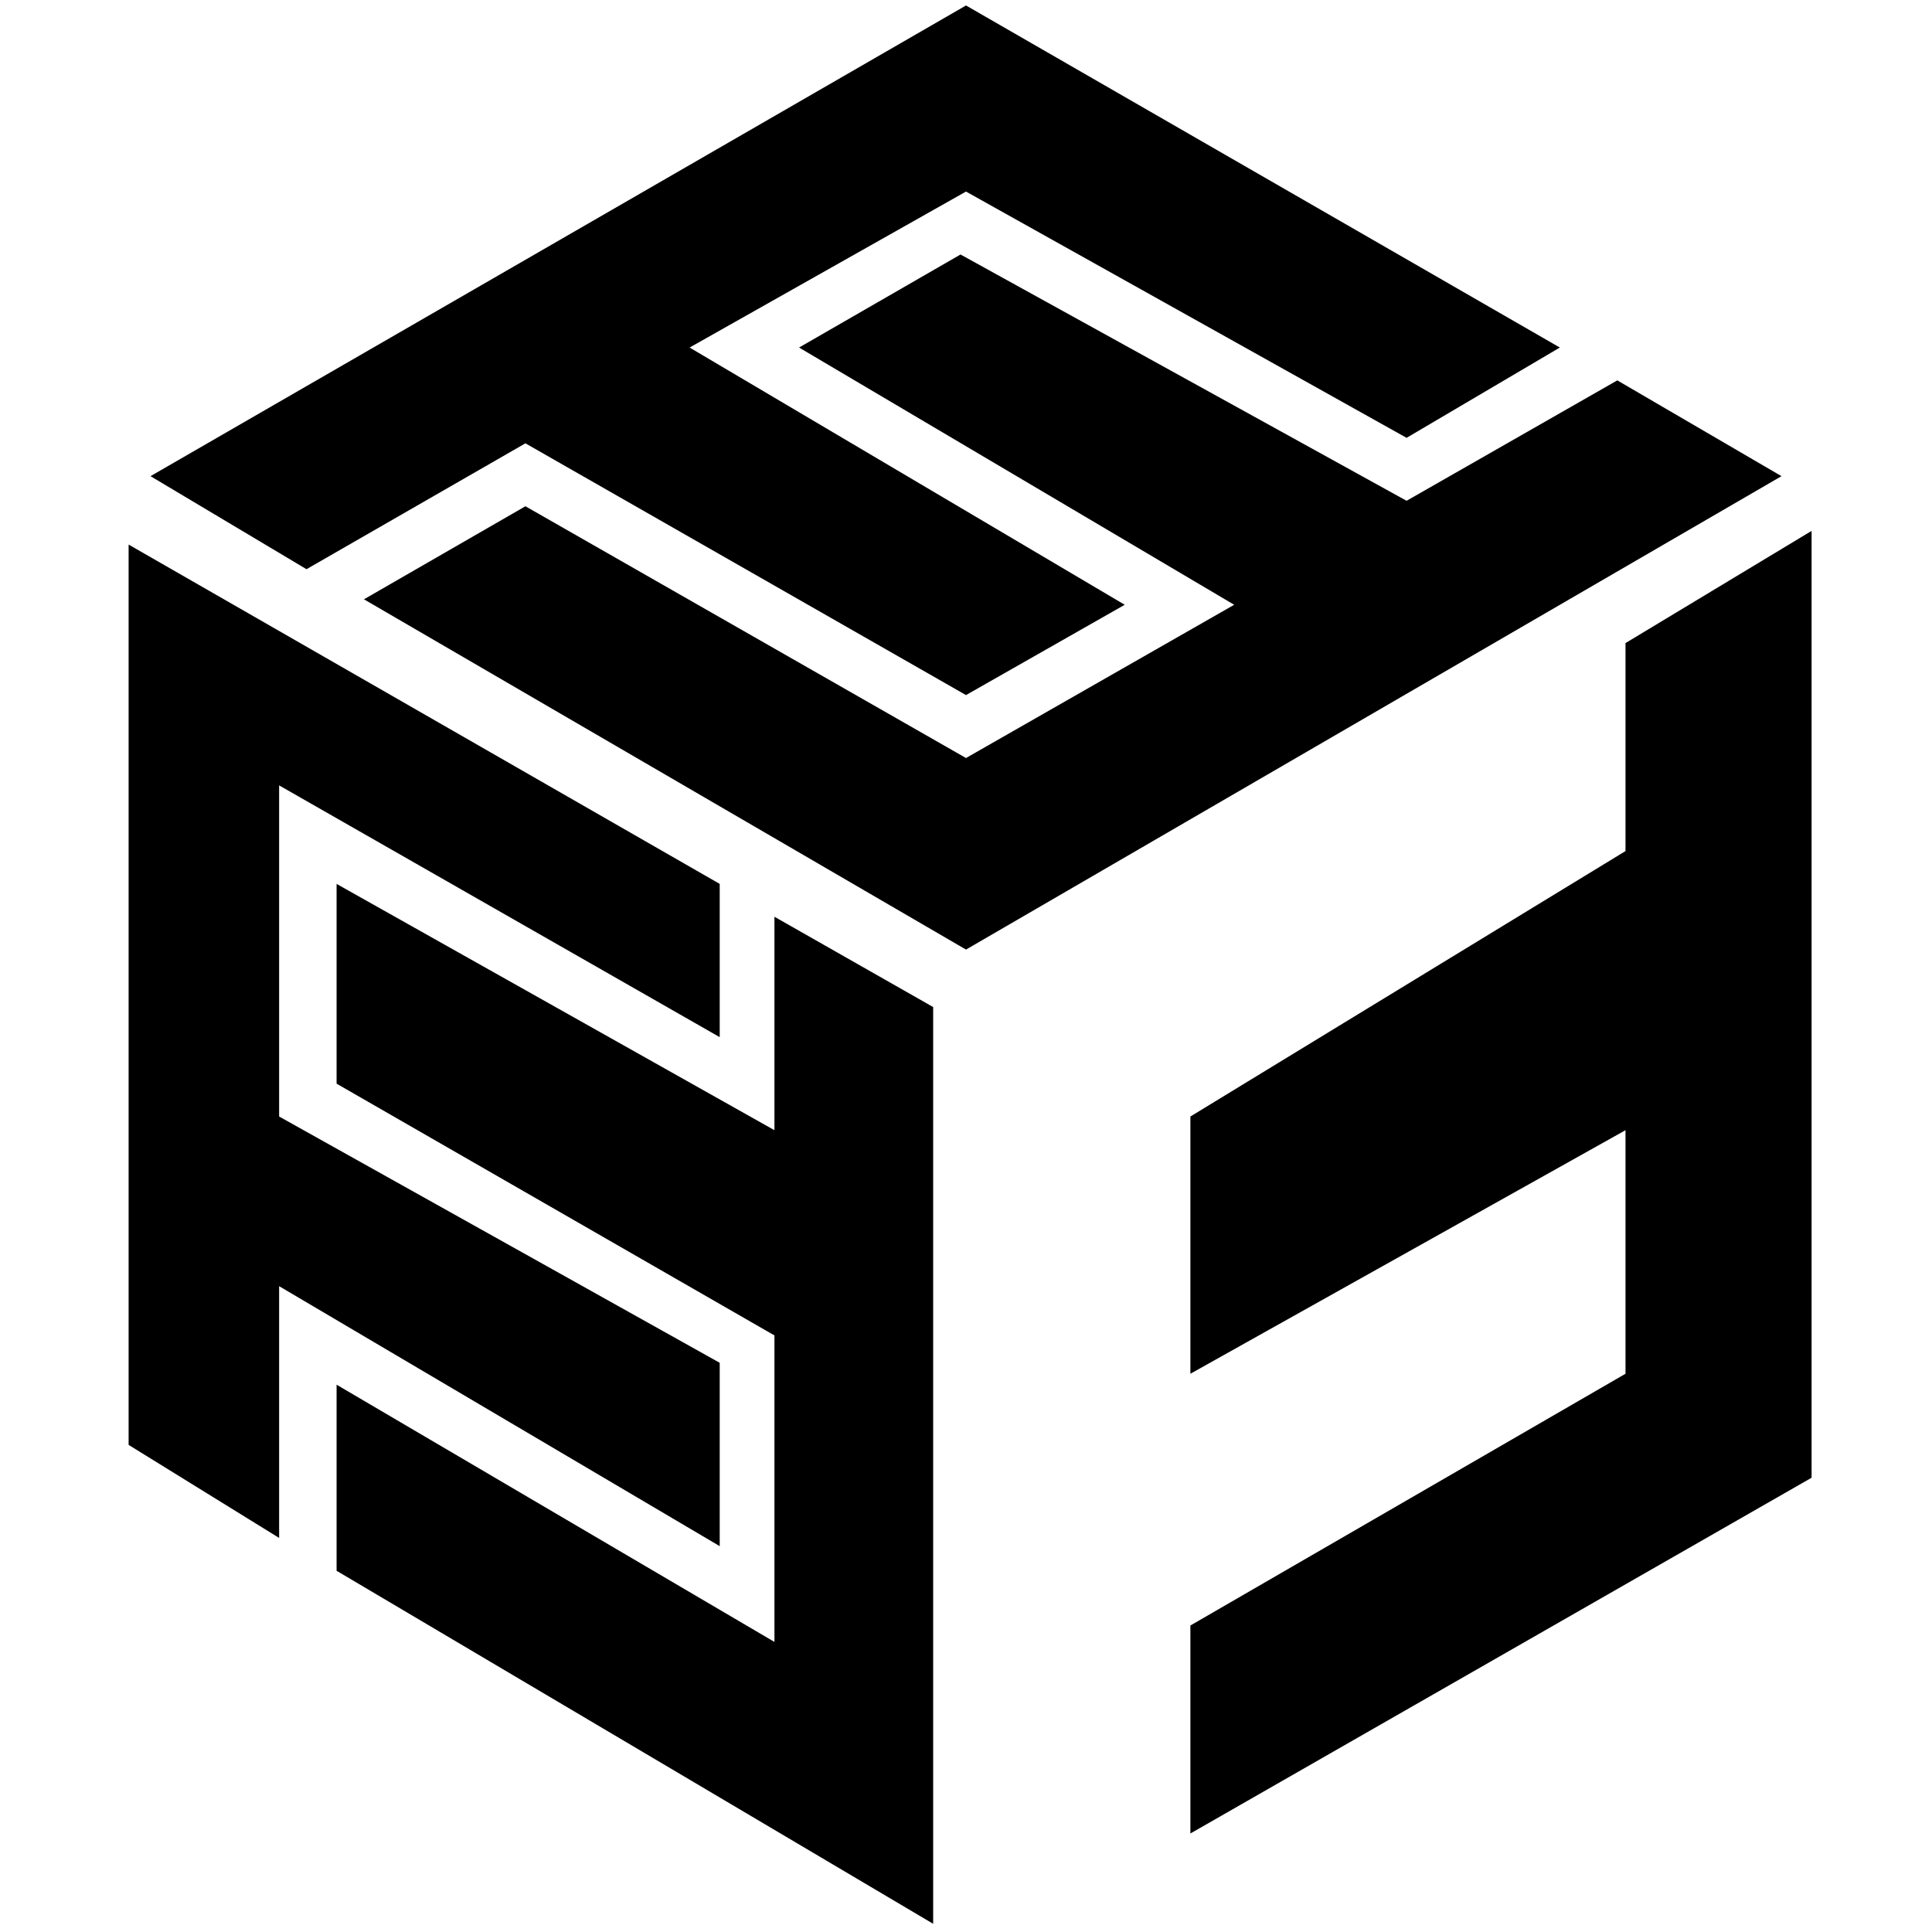
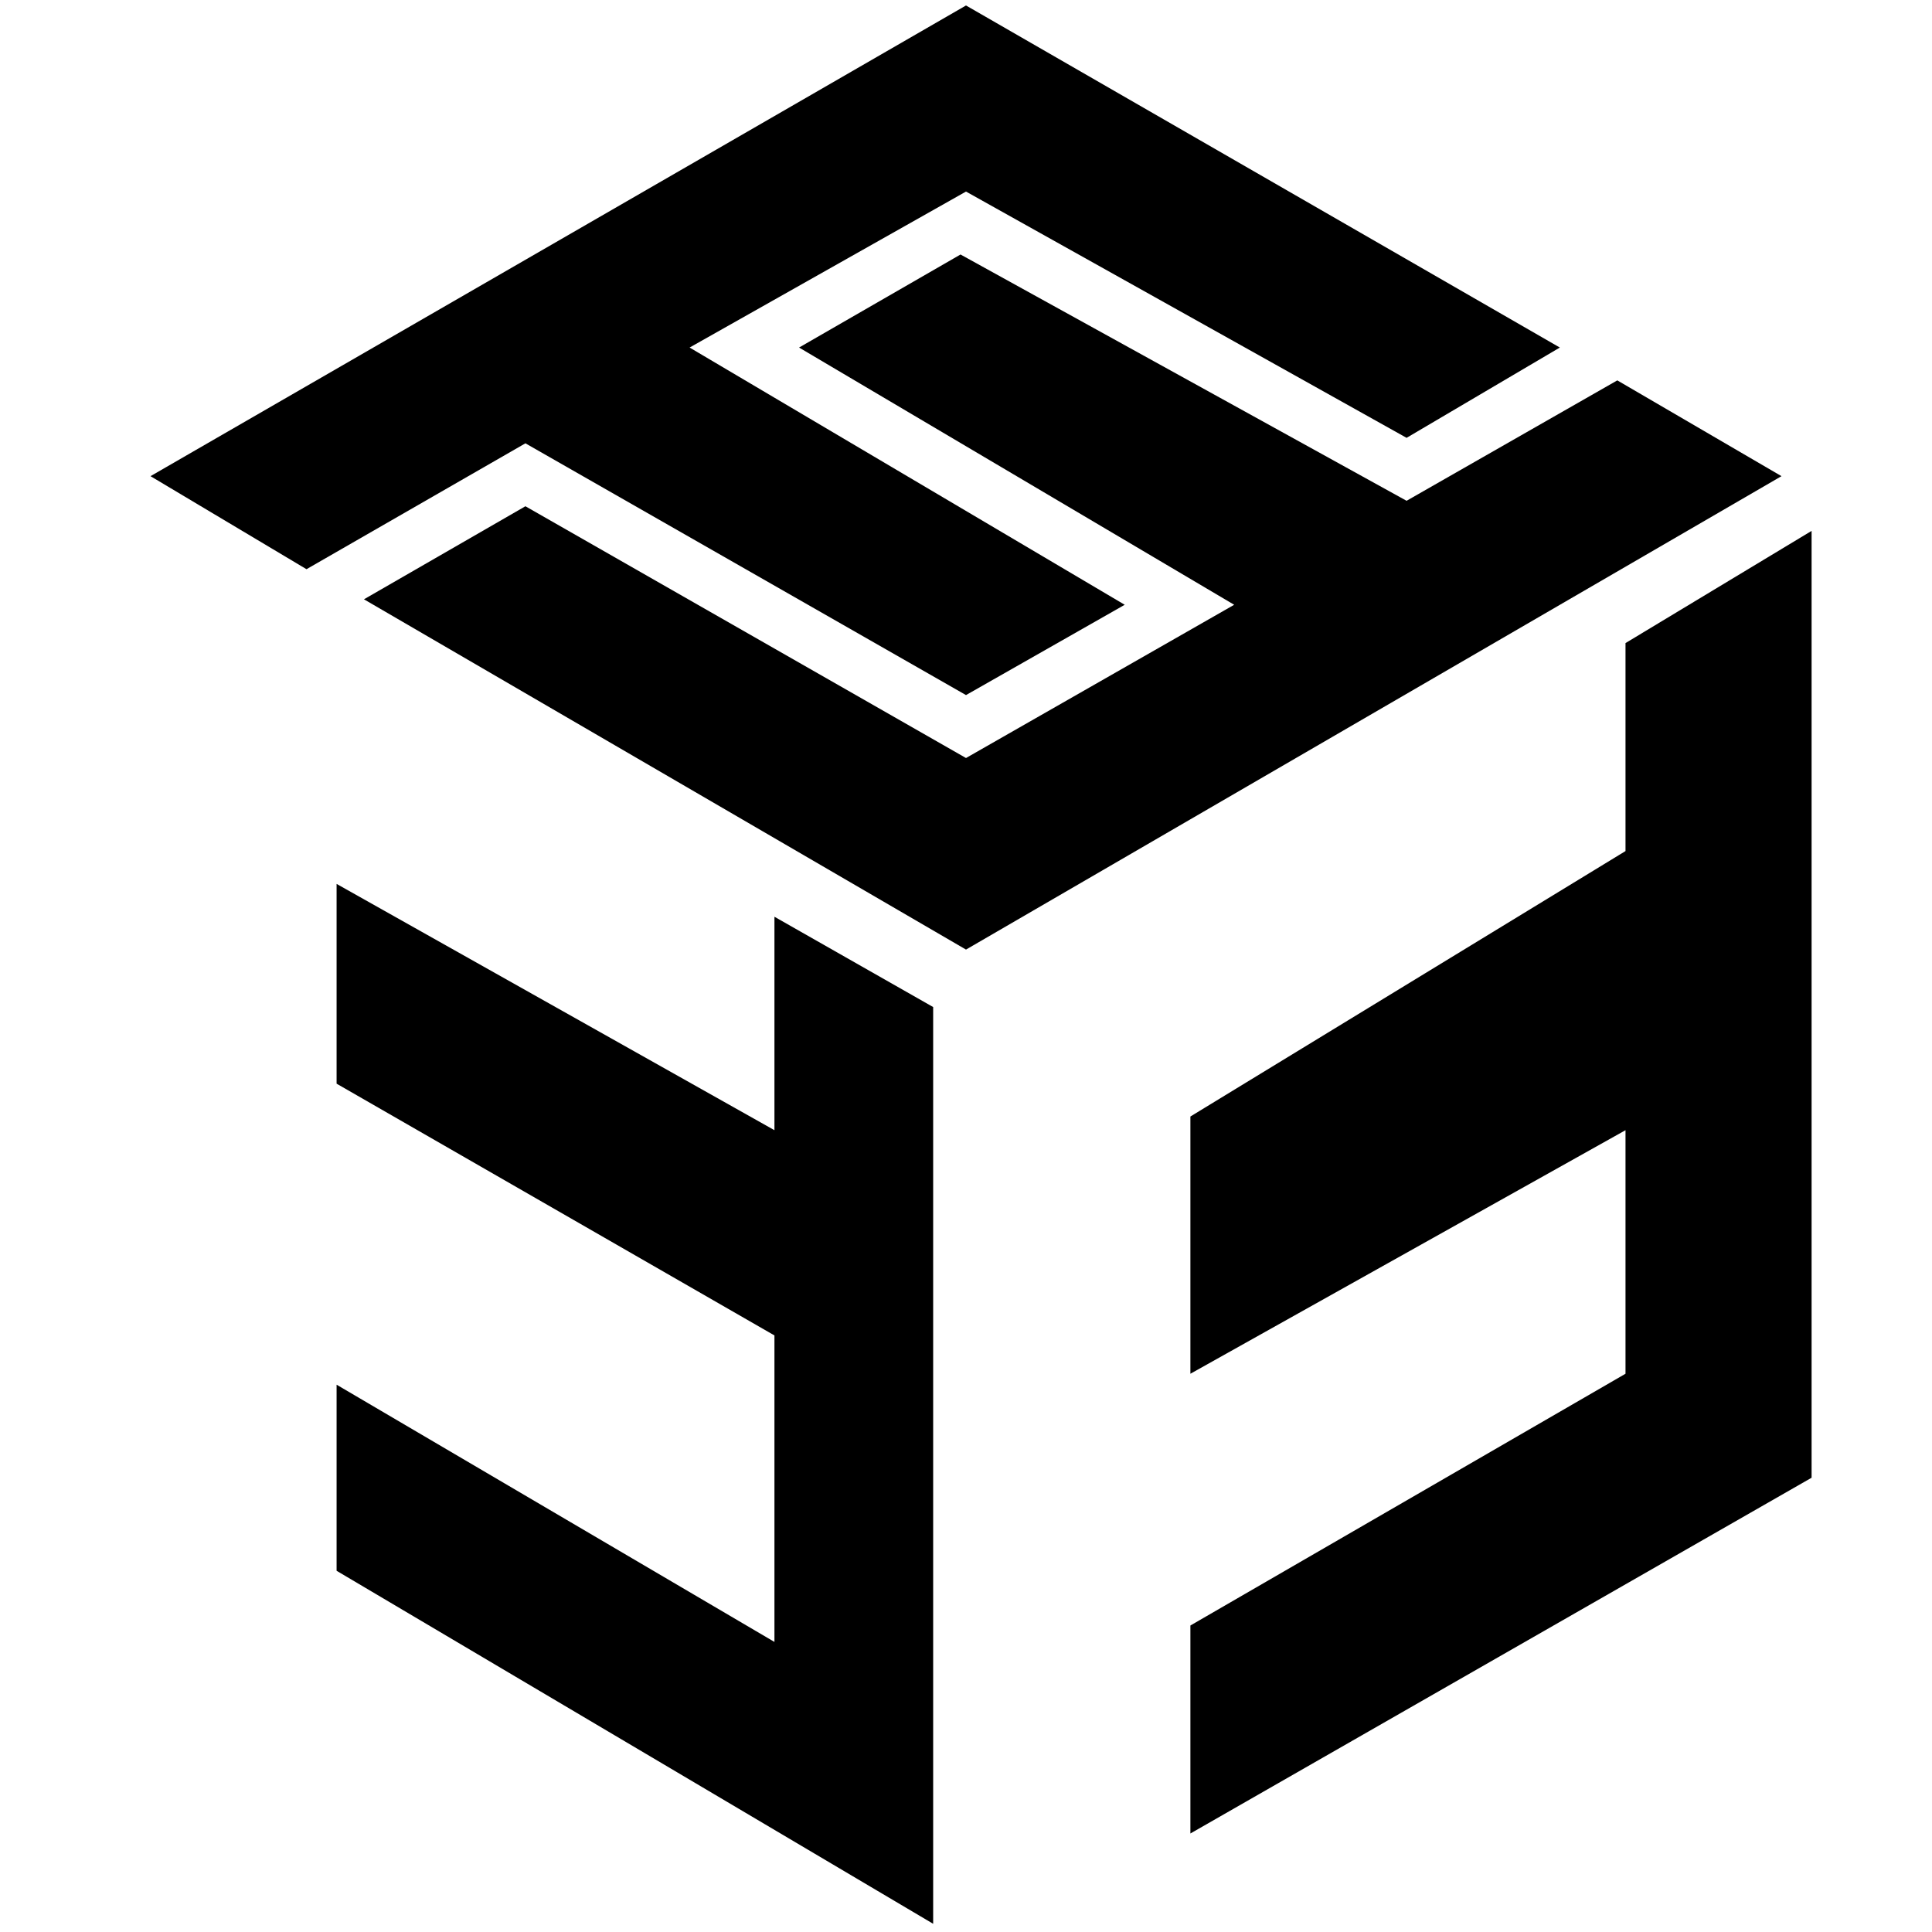
<svg xmlns="http://www.w3.org/2000/svg" viewBox="0 0 353 353" fill="none">
-   <path d="M23.5 99.5V264L51 281V235L131.5 282.5V249L51 204V143.5L131.5 189.5V161.5L23.5 99.5Z" fill="black" />
  <path d="M170.5 184L141.5 167.5V206.5L61.5 161.5V198L141.5 244V300L61.5 253V287L170.5 351.5V184Z" fill="black" />
  <path d="M331 97L297 117.5V155.5L217.5 204V251L297 206.5V251L217.5 297V335L331 270V97Z" fill="black" />
  <path d="M176.5 1L27.5 87L56 104L96 81L176.5 127L205.5 110.5L126 63.5L176.5 35L257 80L285 63.5L176.5 1Z" fill="black" />
  <path d="M96 92.5L66.5 109.5L176.5 173.5L325.5 87L295.5 69.5L257 91.5L175.5 46.5L146 63.5L225.5 110.5L176.5 138.5L96 92.5Z" fill="black" />
</svg>